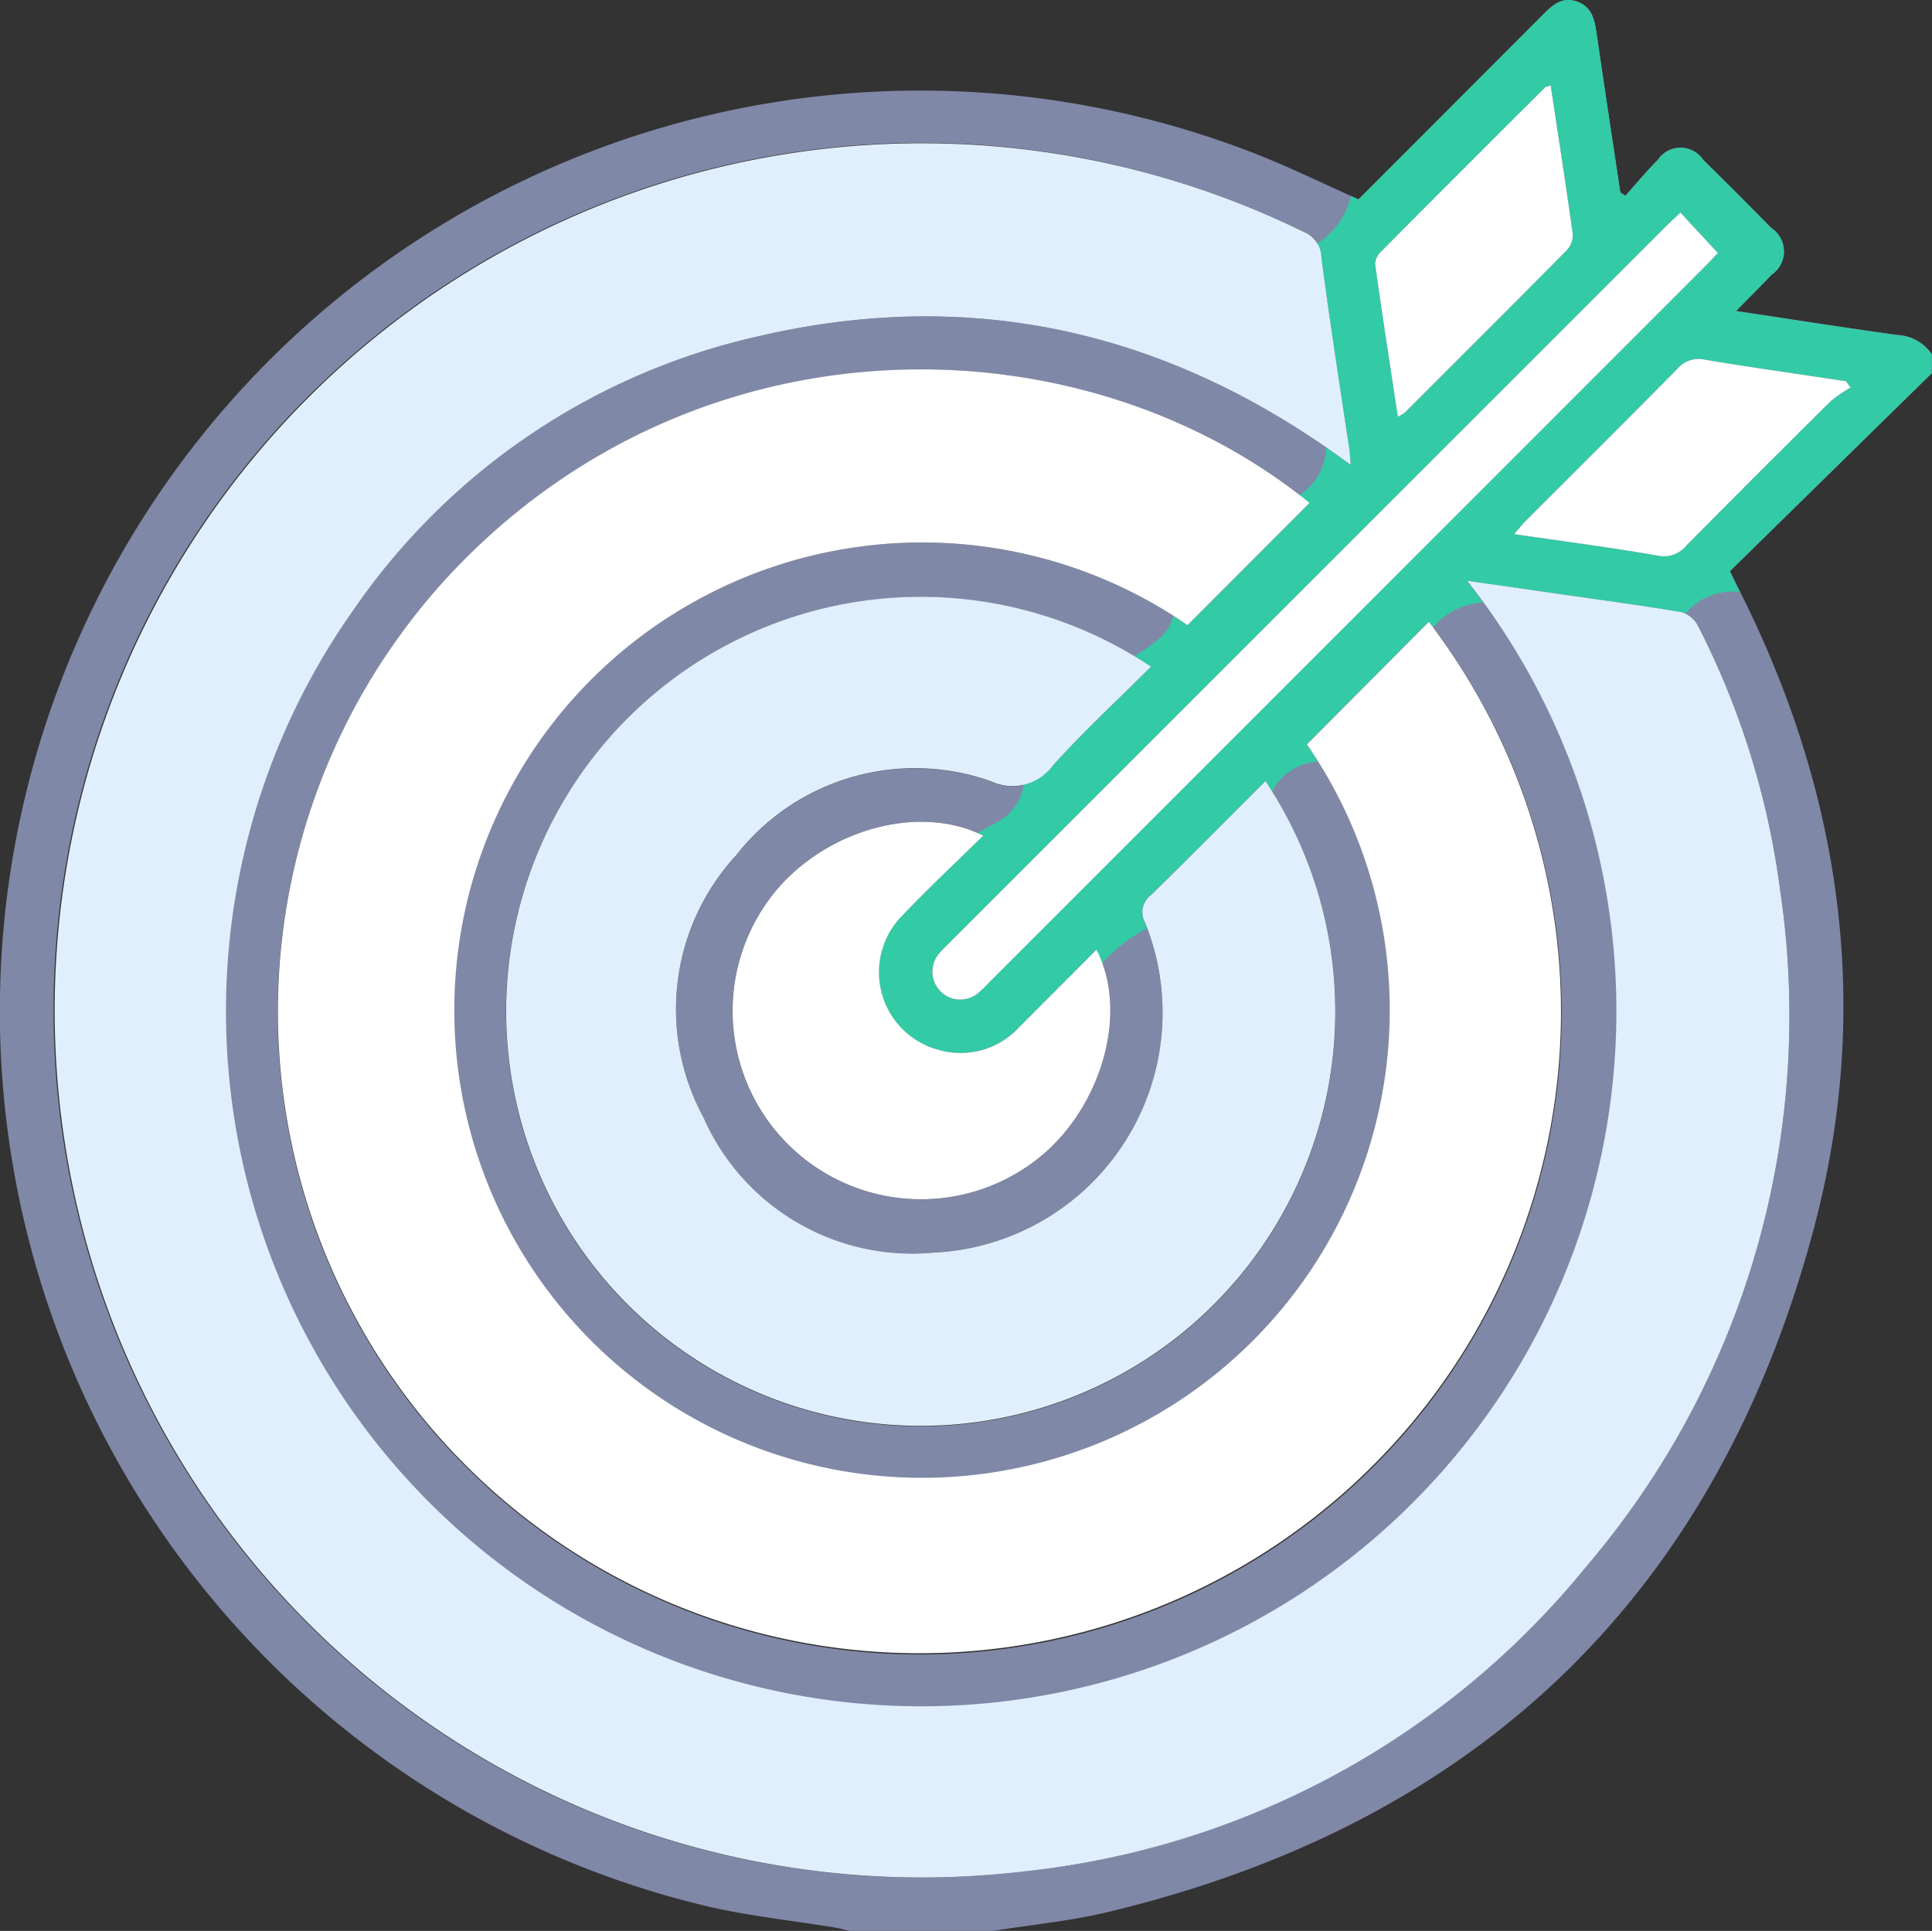
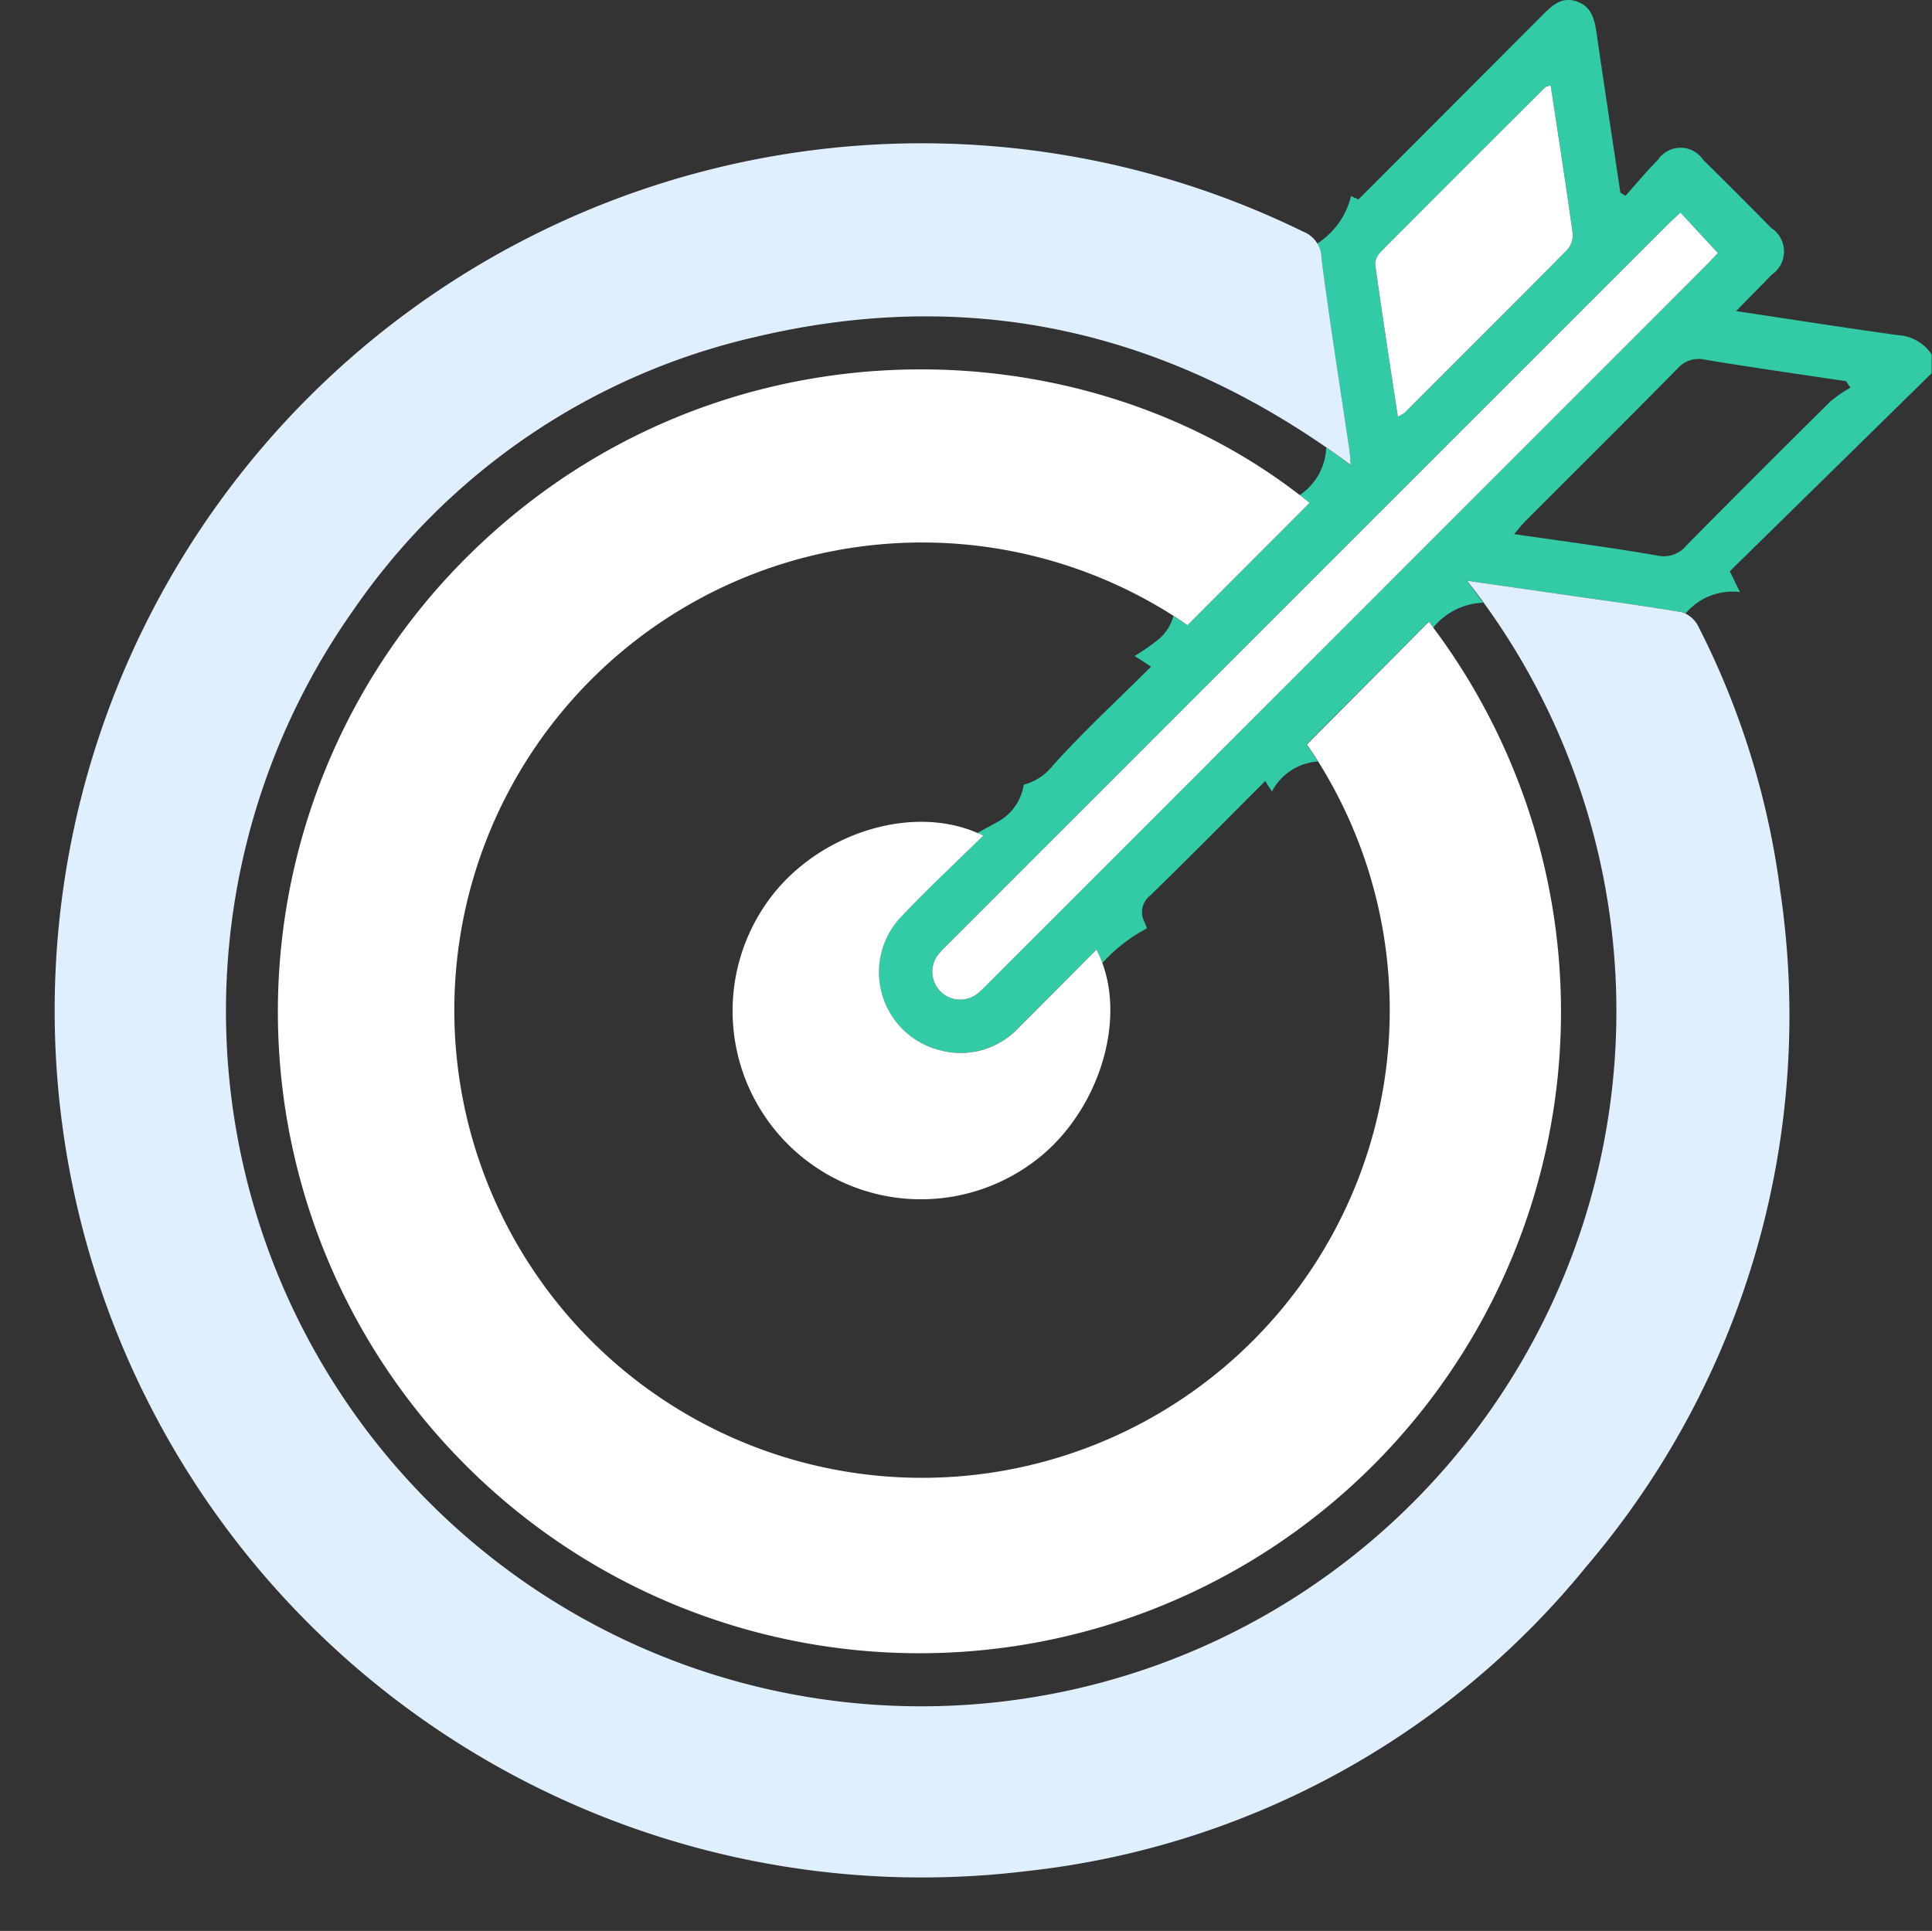
<svg xmlns="http://www.w3.org/2000/svg" width="86.15" height="86.111" viewBox="0 0 86.15 86.111">
  <rect x="0" y="0" width="86.15" height="86.111" fill="#333333" stroke="none" />
  <defs>
    <clipPath id="clip-path">
      <rect id="Rectangle_15578" data-name="Rectangle 15578" width="86.15" height="86.111" fill="none" />
    </clipPath>
  </defs>
  <g id="Group_41218" data-name="Group 41218" transform="translate(0 0)">
    <g id="Group_41217" data-name="Group 41217" transform="translate(0 0)" clip-path="url(#clip-path)">
-       <path id="Path_43836" data-name="Path 43836" d="M44.278,86.111H37.888c-.215-.05-.429-.112-.647-.148-1.931-.32-3.891-.518-5.791-.969A41.045,41.045,0,1,1,56.138,6.918c1.5.6,2.948,1.307,4.44,1.974Q64.7,4.765,68.788.668c.429-.429.863-.836,1.538-.6.659.235.779.8.866,1.412.342,2.369.7,4.737,1.06,7.1l.227.145c.48-.535.939-1.091,1.445-1.6a1.216,1.216,0,0,1,2.022,0q1.531,1.5,3.031,3.034a1.254,1.254,0,0,1,.017,2.09c-.494.512-1,1.018-1.583,1.618,2.512.377,4.855.747,7.2,1.071a1.955,1.955,0,0,1,1.536.859v.842l-9.005,8.831c.206.421.314.647.426.871,4.575,9.086,5.927,18.644,3.307,28.467C76.513,71.183,65.87,81.32,49.394,85.273c-1.675.4-3.41.565-5.115.838M60.229,20.733c-.024-.289-.029-.476-.056-.657-.421-2.854-.874-5.7-1.245-8.562a1.284,1.284,0,0,0-.807-1.18A38.679,38.679,0,1,0,45.77,83.443a37.4,37.4,0,0,0,24.979-13.6,37.877,37.877,0,0,0,8.637-30.1,36.1,36.1,0,0,0-3.658-11.814A1.236,1.236,0,0,0,75,27.3c-1.85-.312-3.708-.559-5.565-.826-1.3-.188-2.605-.373-4.019-.576a31.022,31.022,0,1,1-49.646,1.286A29.819,29.819,0,0,1,33.734,15.018c9.657-2.278,18.47-.232,26.5,5.715m-1.831,1.7c-10.107-8.2-26.895-8.5-37.856,2.7a28.628,28.628,0,1,0,43.177,2.6l-5.443,5.462a20.884,20.884,0,1,1-5.321-5.312L58.4,22.428M56.425,34.834c-1.736,1.736-3.405,3.431-5.111,5.09a.939.939,0,0,0-.256,1.219,10.718,10.718,0,0,1-9.473,14.721,10.169,10.169,0,0,1-10.214-6.018A10.124,10.124,0,0,1,32.83,38.153a10.127,10.127,0,0,1,11.368-3.3,2.233,2.233,0,0,0,2.749-.7c1.383-1.534,2.907-2.942,4.382-4.413a18.493,18.493,0,1,0,5.1,5.1M43.842,37.267c-3.033-1.515-7.433-.127-9.611,2.934A8.4,8.4,0,0,0,46.092,51.816c2.966-2.192,4.3-6.6,2.805-9.464-1.16,1.163-2.3,2.315-3.451,3.458a3.531,3.531,0,0,1-3.539,1.024,3.584,3.584,0,0,1-1.662-6.009c1.15-1.215,2.377-2.355,3.6-3.558M74.935,9.482c-.227.214-.433.4-.627.592Q58.291,26.089,42.279,42.106c-.118.12-.244.233-.351.362A1.245,1.245,0,1,0,43.713,44.2c.168-.147.32-.314.477-.473Q60.116,27.8,76.04,11.876c.212-.211.414-.433.56-.589l-1.666-1.8M67.514,23.82c2.234.327,4.317.6,6.383.956a1.3,1.3,0,0,0,1.307-.454q3.19-3.231,6.42-6.42a5.919,5.919,0,0,1,.892-.613l-.2-.285c-2.089-.315-4.184-.61-6.268-.959a1.261,1.261,0,0,0-1.254.4c-2.239,2.277-4.508,4.526-6.765,6.786-.151.151-.283.323-.517.589M69.145,3.808c-.142.05-.208.053-.241.086q-3.66,3.651-7.309,7.315a.826.826,0,0,0-.273.559c.317,2.256.665,4.506,1.013,6.812a1.809,1.809,0,0,0,.3-.174c2.419-2.415,4.841-4.828,7.242-7.259a.991.991,0,0,0,.256-.726c-.3-2.19-.645-4.375-.985-6.614" transform="translate(0 0)" fill="#8088a8" />
      <path id="Path_43837" data-name="Path 43837" d="M71.291,14.945c-2.349-.324-4.693-.694-7.2-1.071.588-.6,1.089-1.1,1.583-1.618a1.253,1.253,0,0,0-.017-2.09q-1.5-1.527-3.03-3.033a1.216,1.216,0,0,0-2.024,0c-.506.507-.965,1.063-1.444,1.6l-.229-.145c-.354-2.368-.716-4.734-1.059-7.1C57.781.874,57.66.306,57,.071c-.674-.241-1.11.167-1.539.6q-4.094,4.108-8.21,8.224l-.332-.151a3.483,3.483,0,0,1-1.509,2.121,1.779,1.779,0,0,1,.191.653c.371,2.86.824,5.709,1.245,8.562.027.183.033.368.058.659-.362-.268-.724-.526-1.089-.777a2.664,2.664,0,0,1-1.192,2.124c.148.117.3.227.448.347L39.631,27.88c-.209-.142-.42-.276-.63-.409a2.03,2.03,0,0,1-.632,1.015,9.2,9.2,0,0,1-1.1.771c.247.153.491.311.732.477-1.475,1.471-3,2.877-4.381,4.411a2.425,2.425,0,0,1-1.294.85,2.277,2.277,0,0,1-1.224,1.691c-.283.159-.57.312-.856.467.089.038.18.071.268.115-1.221,1.2-2.448,2.343-3.6,3.557a3.584,3.584,0,0,0,1.663,6.009,3.529,3.529,0,0,0,3.537-1.024c1.148-1.144,2.29-2.293,3.451-3.458a4.92,4.92,0,0,1,.262.6,7.25,7.25,0,0,1,1.993-1.55c-.032-.086-.059-.173-.094-.258a.941.941,0,0,1,.256-1.221c1.706-1.659,3.375-3.354,5.112-5.09.1.153.2.311.3.467a2.5,2.5,0,0,1,2.045-1.338c-.162-.258-.324-.515-.5-.77l5.443-5.461c.07.086.132.176.2.264a3.008,3.008,0,0,1,2.228-1.115c-.238-.329-.474-.657-.727-.982l4.019.576c1.856.268,3.716.514,5.564.827a.611.611,0,0,1,.171.061,2.727,2.727,0,0,1,2.427-.956c-.011-.02-.018-.038-.027-.058-.114-.224-.221-.45-.426-.871,2.977-2.921,5.991-5.876,9-8.831v-.841a1.95,1.95,0,0,0-1.536-.86M48.273,11.208q3.642-3.667,7.307-7.313c.035-.035.1-.038.241-.088.339,2.24.682,4.425.985,6.614a.994.994,0,0,1-.254.726q-3.6,3.647-7.244,7.259a1.809,1.809,0,0,1-.3.174c-.348-2.306-.7-4.555-1.013-6.81a.824.824,0,0,1,.274-.56M30.868,43.73c-.159.158-.311.326-.479.471A1.245,1.245,0,1,1,28.6,42.467c.109-.127.233-.242.351-.361L60.983,10.074c.2-.194.4-.379.627-.591l1.668,1.8c-.148.156-.35.379-.562.591Q46.793,27.8,30.868,43.73M68.3,17.9q-3.226,3.192-6.418,6.42a1.305,1.305,0,0,1-1.309.456c-2.066-.361-4.149-.63-6.382-.957.232-.265.364-.436.515-.588,2.257-2.262,4.526-4.51,6.767-6.786a1.258,1.258,0,0,1,1.254-.4c2.084.348,4.178.642,6.268.957.065.1.132.191.2.286a5.891,5.891,0,0,0-.894.612" transform="translate(13.323 -0.001)" fill="#33caa6" />
      <path id="Path_43838" data-name="Path 43838" d="M59.424,18.563c-8.025-5.947-16.838-7.994-26.5-5.715A29.82,29.82,0,0,0,14.968,25.016,31,31,0,1,0,64.614,23.73c1.413.2,2.716.388,4.019.576,1.856.267,3.716.514,5.564.826a1.243,1.243,0,0,1,.727.632A36.1,36.1,0,0,1,78.58,37.576a37.866,37.866,0,0,1-8.636,30.1,37.392,37.392,0,0,1-24.979,13.6A38.669,38.669,0,1,1,57.315,8.164a1.28,1.28,0,0,1,.806,1.18c.371,2.858.824,5.708,1.247,8.56.026.183.032.37.056.659" transform="translate(0.805 2.17)" fill="#e0effe" />
      <path id="Path_43839" data-name="Path 43839" d="M54.181,16.828l-5.443,5.453A20.856,20.856,0,1,0,54.061,27.6L59.5,22.133a28.608,28.608,0,1,1-43.177-2.605c10.961-11.2,27.751-10.9,37.856-2.7" transform="translate(4.215 5.598)" fill="#fff" />
-       <path id="Path_43840" data-name="Path 43840" d="M48.752,25.8a18.486,18.486,0,1,1-5.1-5.1c-1.475,1.472-3,2.878-4.381,4.413a2.237,2.237,0,0,1-2.751.7,10.124,10.124,0,0,0-11.367,3.3A10.122,10.122,0,0,0,23.7,40.814a10.168,10.168,0,0,0,10.214,6.02,10.718,10.718,0,0,0,9.472-14.721.941.941,0,0,1,.258-1.221c1.7-1.659,3.373-3.354,5.111-5.09" transform="translate(7.674 9.031)" fill="#e0effe" />
      <path id="Path_43841" data-name="Path 43841" d="M32.739,24.812c-1.221,1.2-2.446,2.343-3.6,3.557A3.585,3.585,0,0,0,30.8,34.379a3.534,3.534,0,0,0,3.539-1.024c1.147-1.144,2.289-2.295,3.449-3.458,1.5,2.863.162,7.272-2.8,9.463A8.4,8.4,0,0,1,23.128,27.746c2.177-3.061,6.579-4.449,9.611-2.934" transform="translate(11.104 12.455)" fill="#fff" />
      <path id="Path_43842" data-name="Path 43842" d="M60.808,6.26l1.668,1.8c-.148.156-.35.379-.562.591Q45.991,24.581,30.066,40.508c-.159.159-.311.326-.479.471A1.244,1.244,0,1,1,27.8,39.244c.108-.127.232-.241.351-.361Q44.166,22.867,60.181,6.852c.2-.2.4-.38.627-.592" transform="translate(14.125 3.222)" fill="#fff" />
-       <path id="Path_43843" data-name="Path 43843" d="M44.57,18.377c.232-.267.365-.438.517-.589,2.257-2.26,4.525-4.508,6.765-6.786a1.257,1.257,0,0,1,1.254-.4c2.084.347,4.178.642,6.268.957l.2.285a6.011,6.011,0,0,0-.894.613q-3.224,3.192-6.418,6.42a1.3,1.3,0,0,1-1.307.456c-2.068-.362-4.149-.63-6.383-.957" transform="translate(22.944 5.443)" fill="#fff" />
      <path id="Path_43844" data-name="Path 43844" d="M48.306,2.514c.339,2.239.68,4.423.985,6.614a.991.991,0,0,1-.256.726c-2.4,2.431-4.823,4.844-7.242,7.259a1.81,1.81,0,0,1-.3.174c-.348-2.305-.7-4.556-1.013-6.812a.826.826,0,0,1,.273-.559Q44.4,6.246,48.065,2.6c.033-.033.1-.036.241-.086" transform="translate(20.839 1.294)" fill="#fff" />
    </g>
  </g>
</svg>